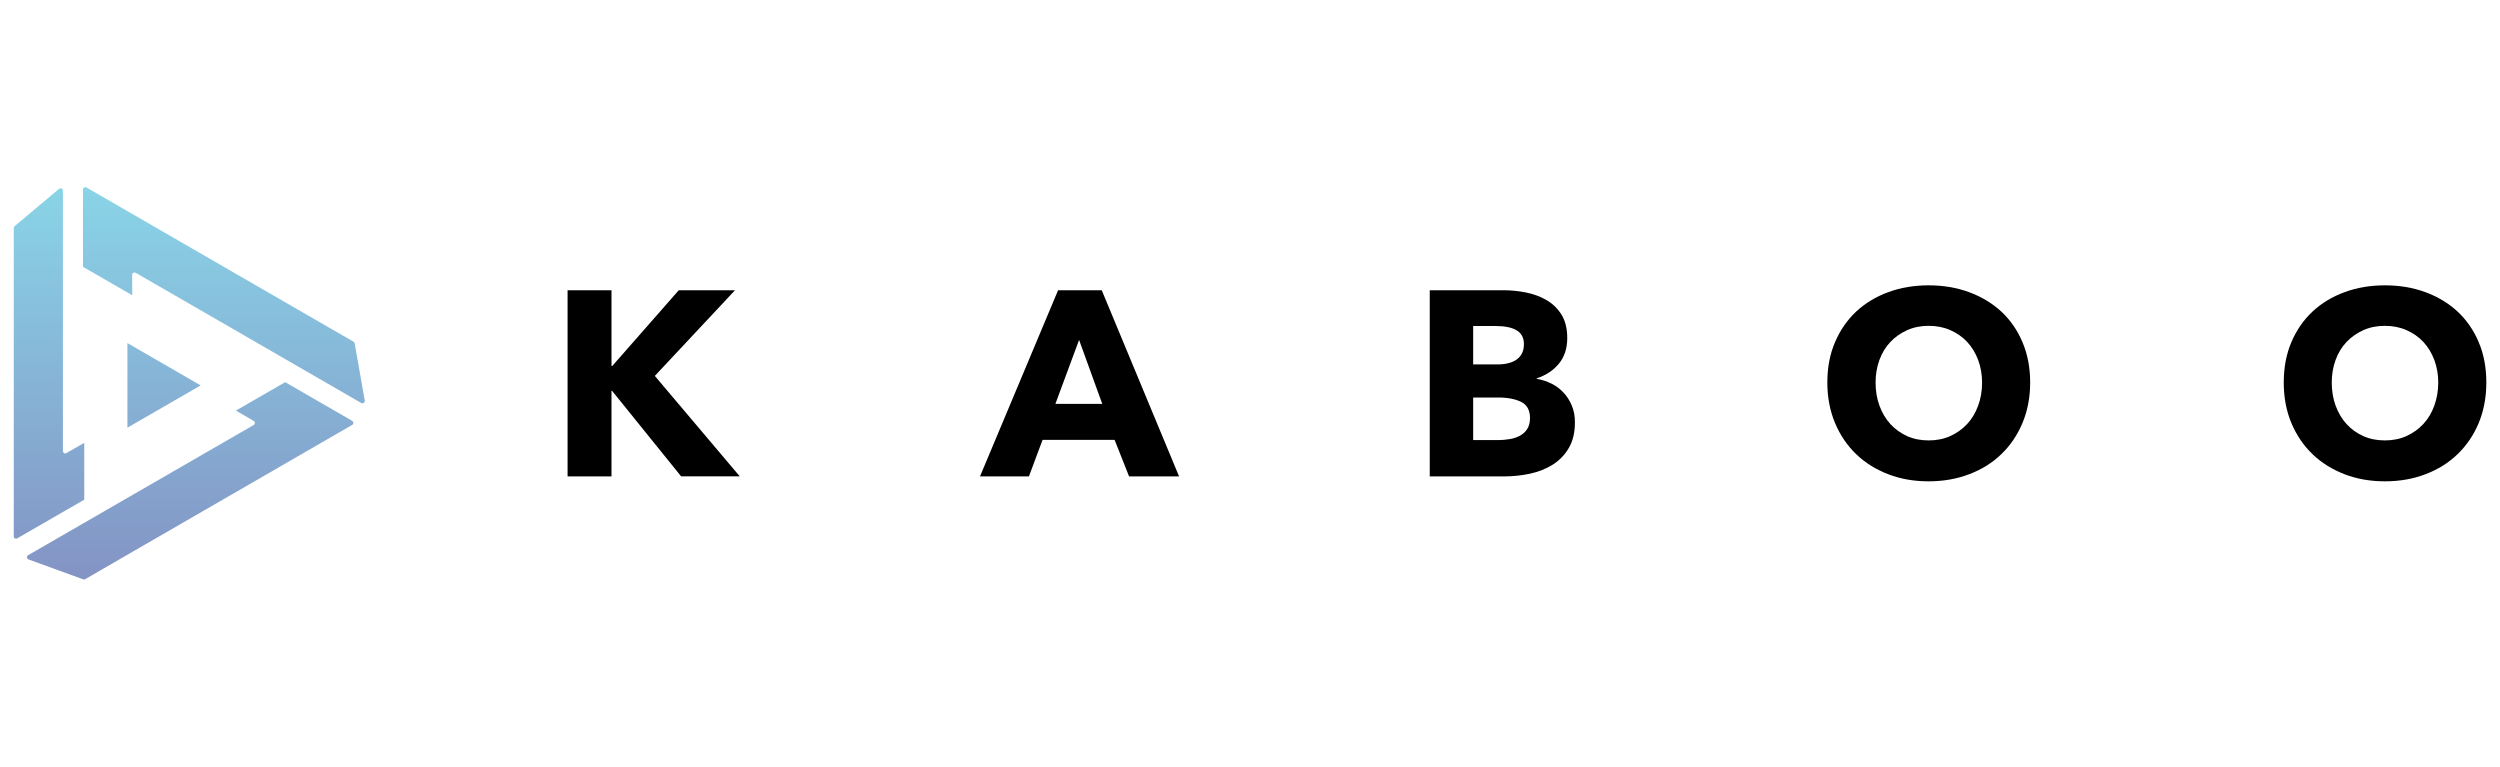
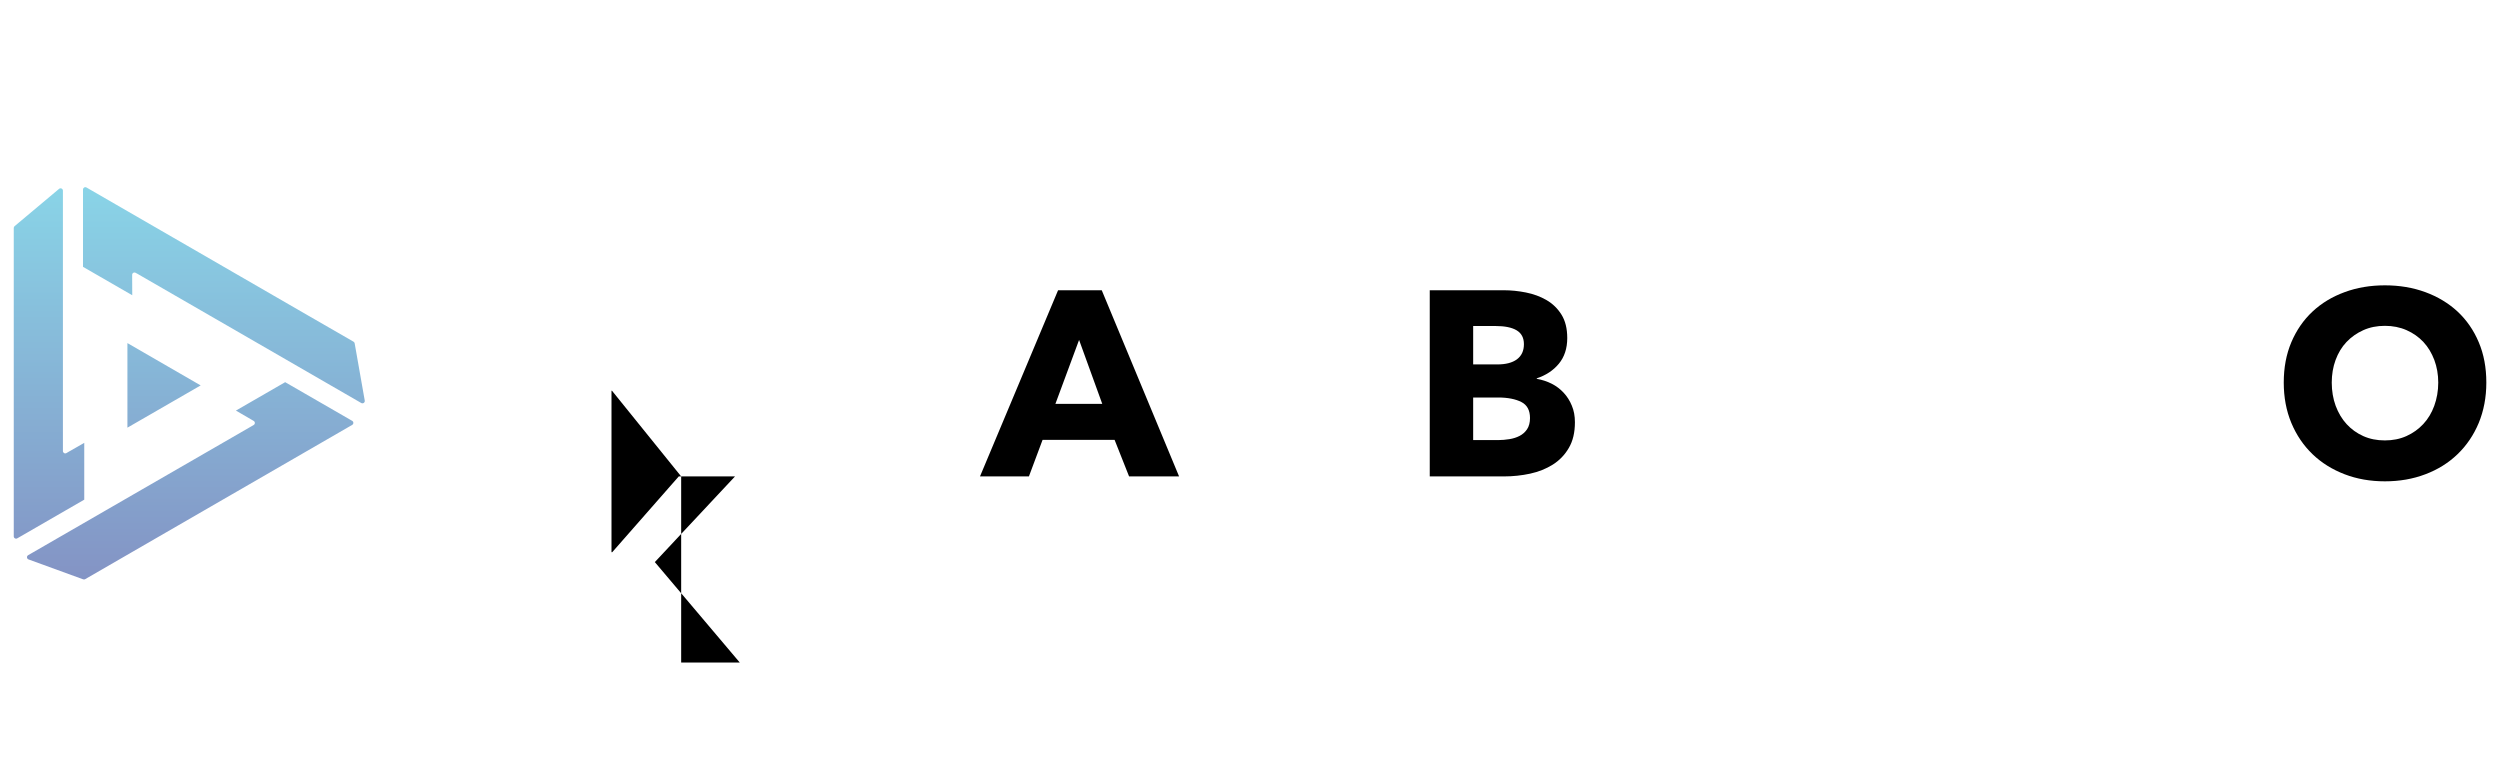
<svg xmlns="http://www.w3.org/2000/svg" version="1.1" id="Layer_1" x="0px" y="0px" viewBox="0 0 300 92" style="enable-background:new 0 0 300 92;" xml:space="preserve">
  <style type="text/css"> .st0{fill:url(#SVGID_1_);} </style>
  <g>
    <g>
      <g>
-         <path d="M81.74,57.17l-8.3-10.28h-0.06v10.28h-5.27V34.83h5.27v9.09h0.09l7.98-9.09h6.75l-9.62,10.28l10.19,12.05H81.74z" />
+         <path d="M81.74,57.17l-8.3-10.28h-0.06v10.28h-5.27h5.27v9.09h0.09l7.98-9.09h6.75l-9.62,10.28l10.19,12.05H81.74z" />
      </g>
      <g>
        <path d="M135.49,57.17l-1.74-4.39h-8.64l-1.64,4.39h-5.87l9.37-22.34h5.24l9.28,22.34H135.49z M129.49,40.79l-2.84,7.67h5.62 L129.49,40.79z" />
      </g>
      <g>
        <path d="M188.99,50.67c0,1.22-0.24,2.25-0.73,3.08c-0.48,0.83-1.13,1.5-1.92,2c-0.8,0.5-1.71,0.87-2.73,1.09 c-1.02,0.22-2.07,0.33-3.14,0.33h-8.9V34.83h8.9c0.86,0,1.75,0.09,2.65,0.27c0.9,0.18,1.72,0.48,2.46,0.91 c0.74,0.43,1.34,1.01,1.8,1.75c0.46,0.74,0.69,1.67,0.69,2.81c0,1.24-0.34,2.27-1.01,3.08c-0.67,0.81-1.56,1.39-2.65,1.75v0.06 c0.63,0.11,1.22,0.3,1.78,0.58c0.56,0.28,1.04,0.65,1.45,1.09c0.41,0.44,0.74,0.96,0.98,1.55 C188.87,49.27,188.99,49.93,188.99,50.67z M182.87,41.3c0-0.76-0.29-1.31-0.87-1.66c-0.58-0.35-1.44-0.52-2.57-0.52h-2.65v4.61 h2.9c1.01,0,1.79-0.2,2.35-0.61C182.59,42.7,182.87,42.1,182.87,41.3z M183.6,50.16c0-0.93-0.35-1.57-1.04-1.92 s-1.62-0.54-2.78-0.54h-3v5.11h3.03c0.42,0,0.86-0.04,1.31-0.11c0.45-0.07,0.86-0.2,1.23-0.39c0.37-0.19,0.67-0.46,0.9-0.8 C183.48,51.16,183.6,50.71,183.6,50.16z" />
      </g>
      <g>
-         <path d="M243.62,45.91c0,1.77-0.31,3.38-0.92,4.84c-0.61,1.46-1.46,2.71-2.54,3.75c-1.08,1.04-2.37,1.85-3.87,2.41 c-1.49,0.57-3.11,0.85-4.86,0.85c-1.75,0-3.36-0.28-4.84-0.85c-1.48-0.57-2.77-1.37-3.85-2.41c-1.08-1.04-1.93-2.29-2.54-3.75 c-0.61-1.46-0.92-3.08-0.92-4.84c0-1.79,0.3-3.4,0.92-4.84c0.61-1.44,1.46-2.67,2.54-3.68c1.08-1.01,2.37-1.79,3.85-2.33 c1.48-0.55,3.1-0.82,4.84-0.82c1.74,0,3.36,0.27,4.86,0.82c1.49,0.55,2.78,1.33,3.87,2.33c1.08,1.01,1.93,2.23,2.54,3.68 C243.31,42.5,243.62,44.12,243.62,45.91z M237.85,45.91c0-0.97-0.16-1.87-0.47-2.71c-0.32-0.84-0.75-1.56-1.31-2.16 c-0.56-0.6-1.23-1.07-2.02-1.42c-0.79-0.35-1.66-0.52-2.6-0.52c-0.95,0-1.81,0.17-2.59,0.52c-0.78,0.35-1.45,0.82-2.02,1.42 c-0.57,0.6-1,1.32-1.31,2.16c-0.31,0.84-0.46,1.75-0.46,2.71c0,1.01,0.16,1.94,0.47,2.79c0.32,0.85,0.75,1.58,1.31,2.19 c0.56,0.61,1.23,1.09,2,1.44c0.78,0.35,1.64,0.52,2.59,0.52c0.95,0,1.81-0.17,2.59-0.52c0.78-0.35,1.45-0.83,2.02-1.44 c0.57-0.61,1.01-1.34,1.32-2.19C237.69,47.85,237.85,46.91,237.85,45.91z" />
-       </g>
+         </g>
      <g>
        <path d="M298.36,45.91c0,1.77-0.31,3.38-0.91,4.84c-0.61,1.46-1.46,2.71-2.54,3.75c-1.08,1.04-2.37,1.85-3.86,2.41 c-1.49,0.57-3.11,0.85-4.86,0.85c-1.75,0-3.36-0.28-4.84-0.85c-1.48-0.57-2.77-1.37-3.85-2.41c-1.08-1.04-1.93-2.29-2.54-3.75 c-0.61-1.46-0.91-3.08-0.91-4.84c0-1.79,0.3-3.4,0.91-4.84c0.61-1.44,1.46-2.67,2.54-3.68c1.08-1.01,2.37-1.79,3.85-2.33 c1.48-0.55,3.1-0.82,4.84-0.82c1.75,0,3.36,0.27,4.86,0.82c1.49,0.55,2.78,1.33,3.86,2.33c1.08,1.01,1.93,2.23,2.54,3.68 C298.06,42.5,298.36,44.12,298.36,45.91z M292.59,45.91c0-0.97-0.16-1.87-0.47-2.71c-0.32-0.84-0.75-1.56-1.31-2.16 c-0.56-0.6-1.23-1.07-2.02-1.42c-0.79-0.35-1.66-0.52-2.6-0.52c-0.95,0-1.81,0.17-2.59,0.52c-0.78,0.35-1.45,0.82-2.02,1.42 c-0.57,0.6-1,1.32-1.31,2.16c-0.31,0.84-0.46,1.75-0.46,2.71c0,1.01,0.16,1.94,0.47,2.79c0.32,0.85,0.75,1.58,1.31,2.19 c0.56,0.61,1.22,1.09,2,1.44c0.78,0.35,1.64,0.52,2.59,0.52c0.95,0,1.81-0.17,2.59-0.52c0.78-0.35,1.45-0.83,2.02-1.44 c0.57-0.61,1.01-1.34,1.32-2.19S292.59,46.91,292.59,45.91z" />
      </g>
    </g>
  </g>
  <g>
    <linearGradient id="SVGID_1_" gradientUnits="userSpaceOnUse" x1="22.706" y1="22.465" x2="22.706" y2="114.76">
      <stop offset="0" style="stop-color:#89D4E7" />
      <stop offset="1" style="stop-color:#7E55A3" />
    </linearGradient>
    <path class="st0" d="M30.22,50.38l0.22,0.13c0.19,0.11,0.19,0.38,0,0.49l-0.22,0.13l-14.14,8.16L3.38,66.62 c-0.21,0.12-0.18,0.43,0.04,0.51l6.56,2.39c0.08,0.03,0.17,0.02,0.24-0.02l5.45-3.15l26.59-15.36c0.19-0.11,0.19-0.38,0-0.49 l-5.7-3.29l-2.34-1.35l-5.91,3.41L30.22,50.38z M15.86,33.23l0-0.25c0-0.22,0.23-0.35,0.42-0.24l0.22,0.12l14.14,8.16l12.71,7.34 c0.21,0.12,0.46-0.06,0.42-0.29l-1.21-6.87c-0.01-0.08-0.06-0.15-0.14-0.2l-5.45-3.14L10.38,22.5c-0.19-0.11-0.42,0.03-0.42,0.24 l0,6.58l0,2.7l5.91,3.41L15.86,33.23z M8.19,54.24l-0.22,0.13c-0.19,0.11-0.42-0.03-0.42-0.24l0-0.25l0-16.32l0-14.68 c0-0.24-0.28-0.37-0.46-0.22l-5.34,4.48c-0.06,0.05-0.1,0.13-0.1,0.22l0,6.29l0,30.71c0,0.22,0.24,0.35,0.42,0.24l5.7-3.29 l2.34-1.35l0-6.82L8.19,54.24z M24.08,46.25l-8.79,5.07l0-10.15L24.08,46.25z" />
  </g>
</svg>